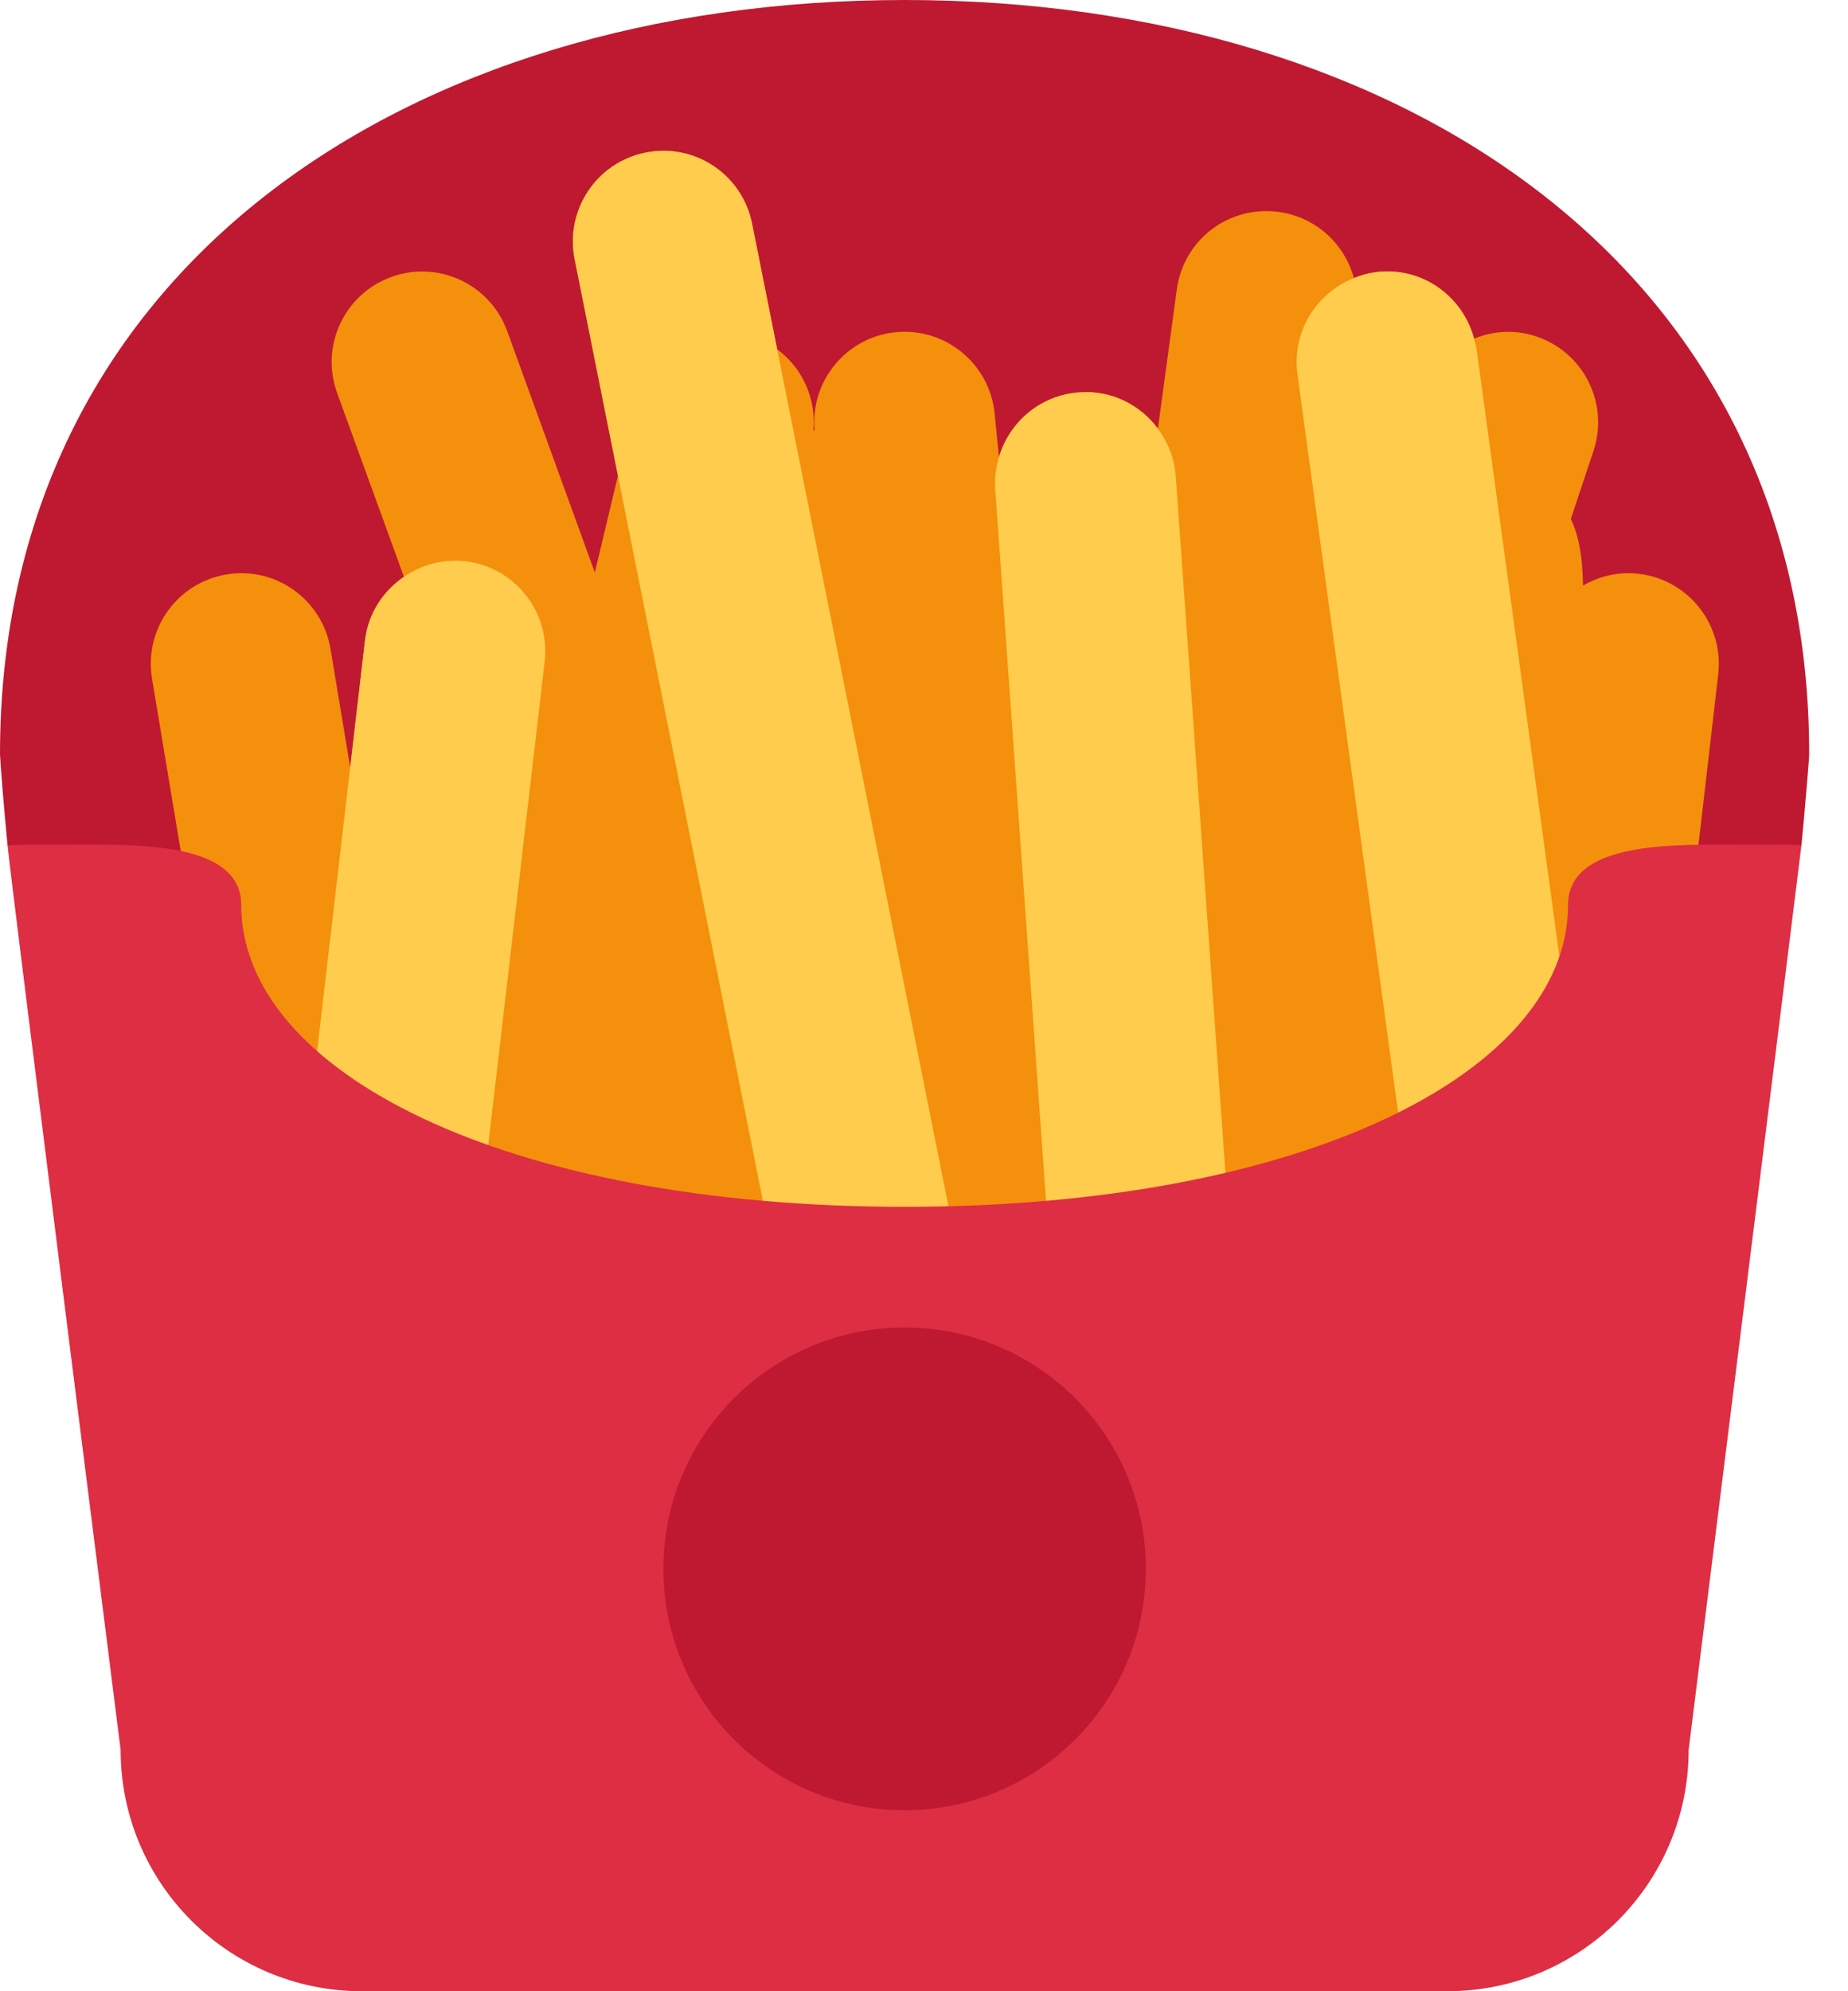
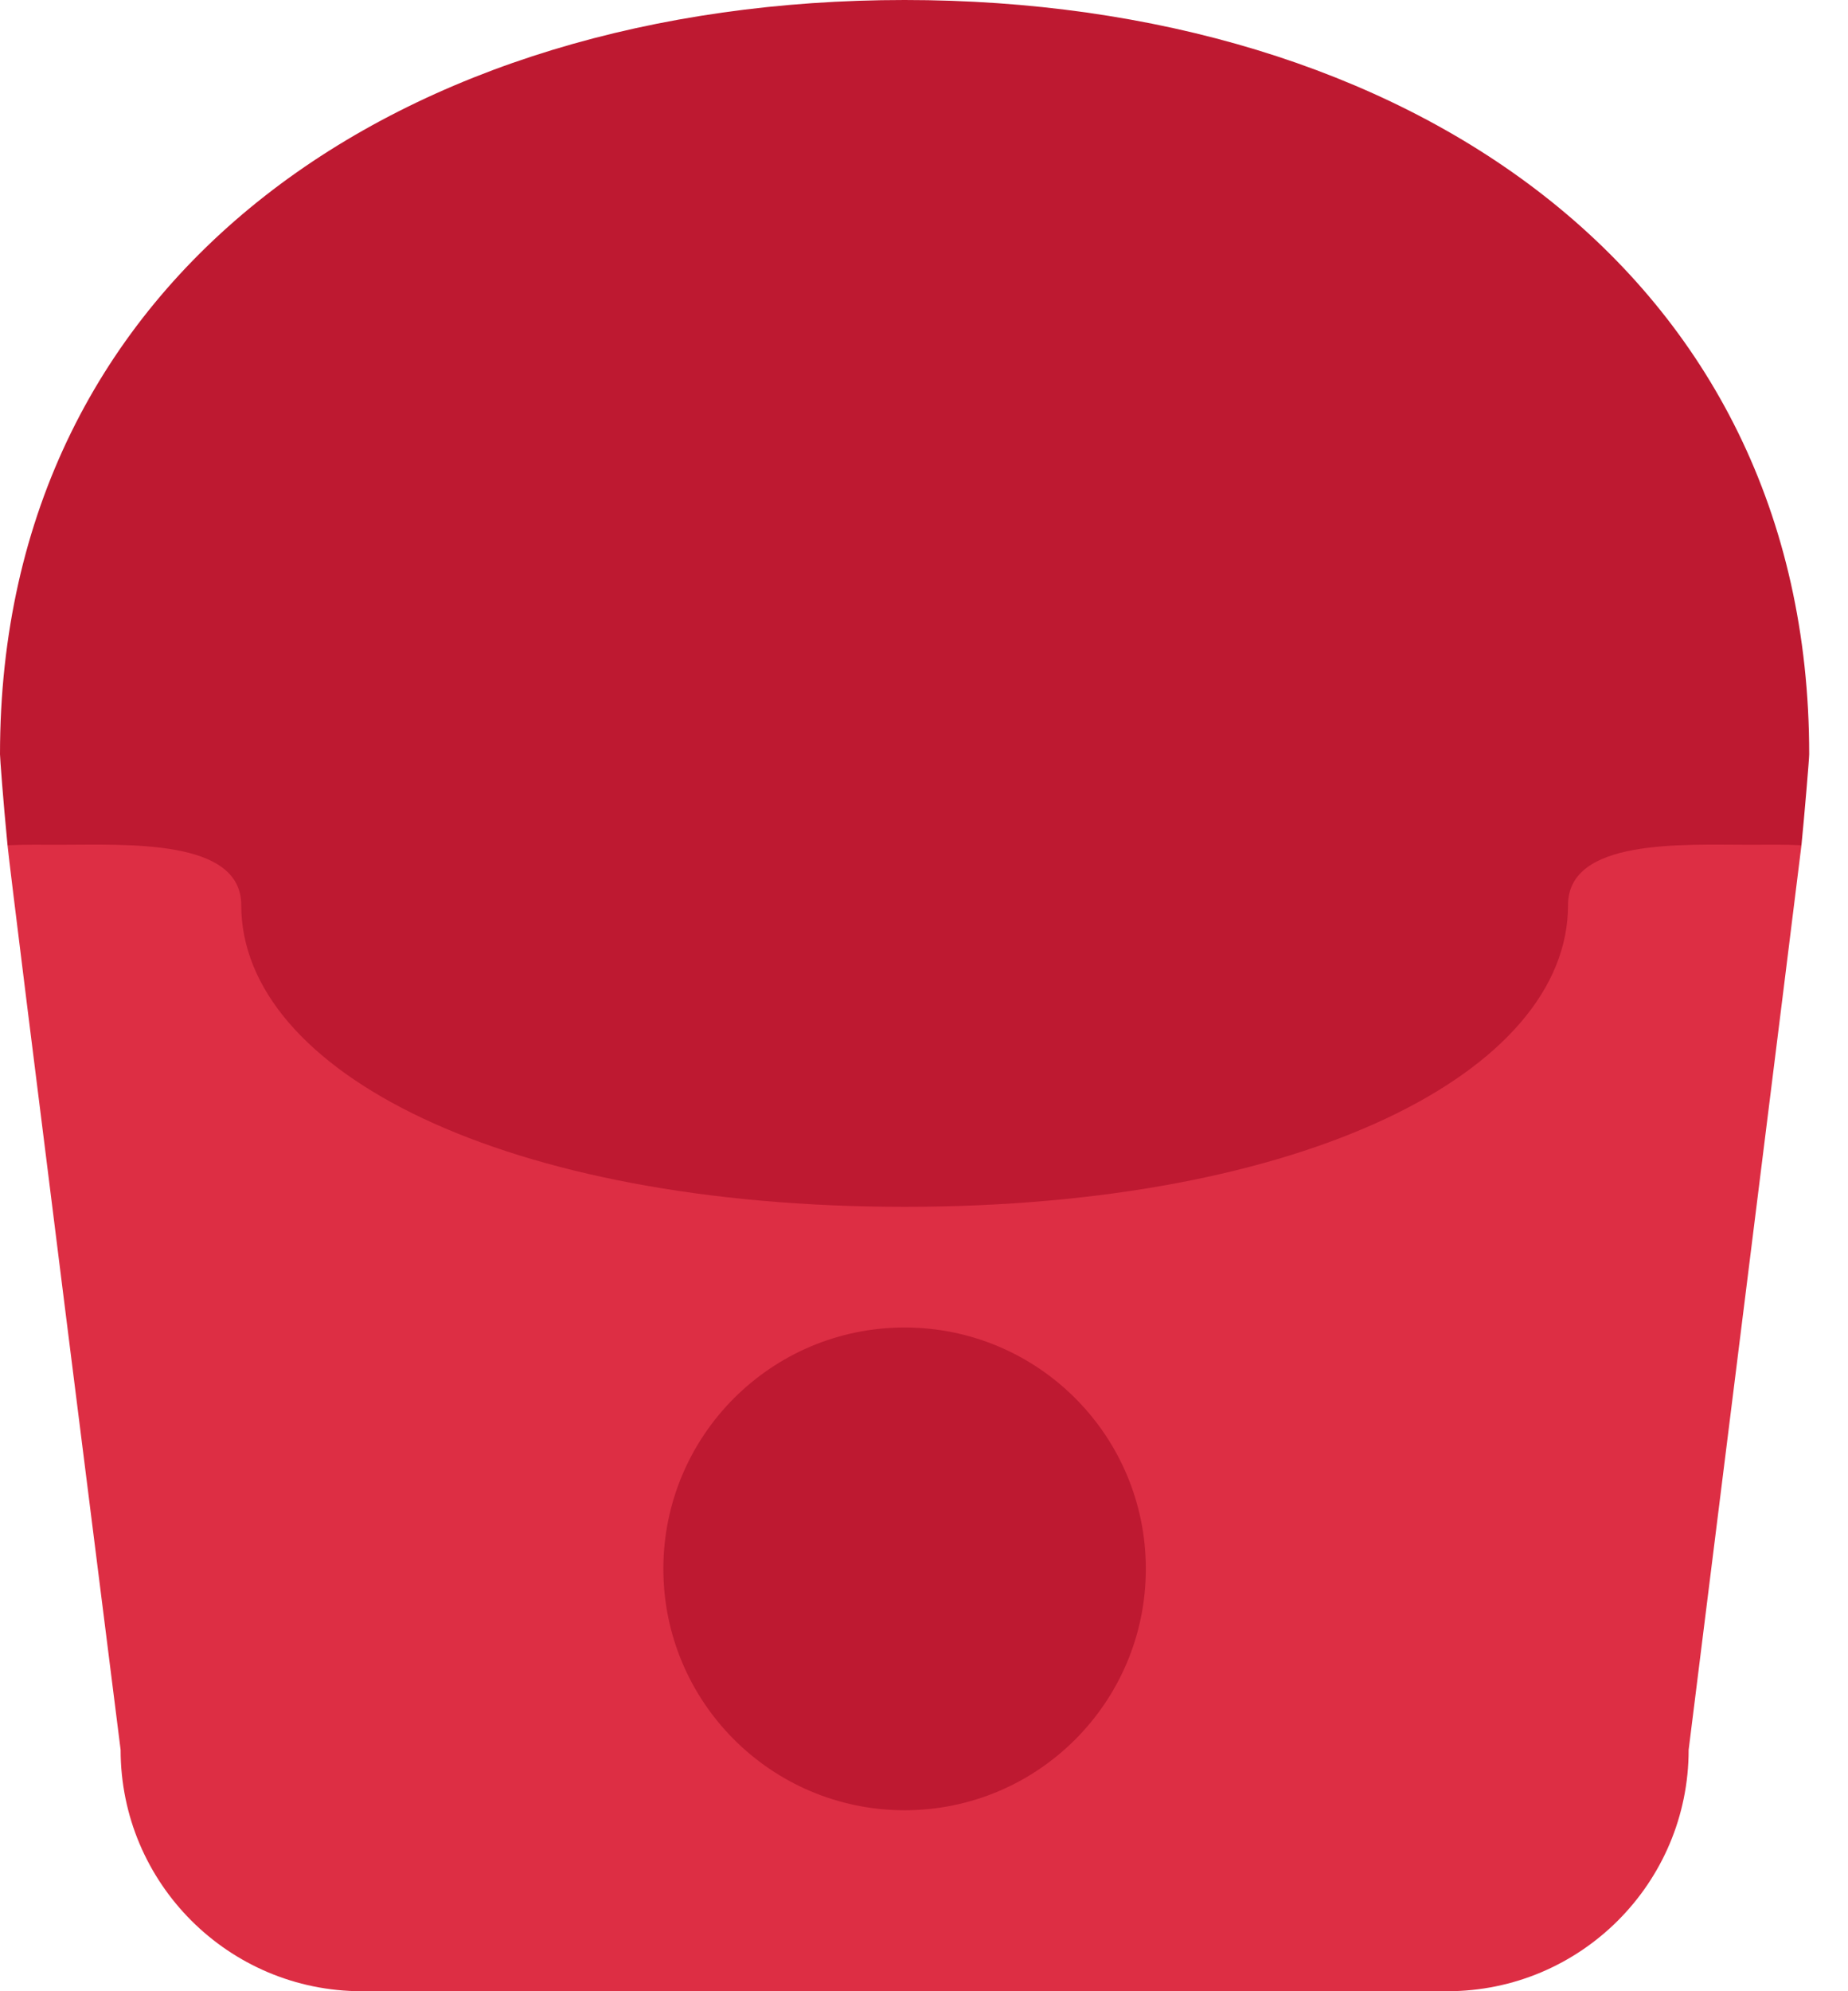
<svg xmlns="http://www.w3.org/2000/svg" width="26" height="28" viewBox="0 0 26 28" fill="none">
  <path d="M12.727 0C5.698 0 0 3.811 0 10.606C0 10.656 0.044 11.249 0.106 11.886C0.332 11.874 12.727 22.061 12.727 22.061C12.727 22.061 25.121 11.874 25.345 11.886C25.387 11.466 25.454 10.671 25.454 10.606C25.454 3.811 19.756 0 12.727 0Z" fill="#BE1931" />
-   <path d="M23.05 8.068C22.767 8.036 22.499 8.102 22.271 8.235C22.268 7.868 22.221 7.546 22.1 7.298L22.419 6.341C22.641 5.674 22.281 4.953 21.614 4.731C21.317 4.63 21.009 4.652 20.739 4.762C20.576 4.151 19.989 3.738 19.343 3.828C19.239 3.843 19.141 3.872 19.048 3.91C18.918 3.43 18.513 3.051 17.99 2.98C17.285 2.886 16.651 3.373 16.557 4.069L16.291 6.026C16.04 5.689 15.63 5.481 15.183 5.517C14.637 5.556 14.201 5.933 14.055 6.429L13.993 5.811C13.923 5.111 13.293 4.6 12.6 4.672C11.908 4.741 11.402 5.354 11.46 6.045L11.444 6.054C11.485 5.603 11.288 5.171 10.934 4.912L10.581 3.144C10.442 2.455 9.775 2.006 9.083 2.145C8.394 2.282 7.947 2.954 8.084 3.643L8.694 6.689L8.369 8.051L7.136 4.656C6.895 3.995 6.164 3.654 5.505 3.895C4.844 4.135 4.503 4.865 4.743 5.526L5.683 8.111C5.39 8.312 5.179 8.629 5.135 9.009L4.927 10.79L4.65 9.125C4.534 8.431 3.877 7.96 3.185 8.078C2.492 8.194 2.024 8.85 2.139 9.543L3.454 17.433H23.228C23.27 17.329 24.175 9.474 24.175 9.474C24.251 8.775 23.748 8.146 23.05 8.068Z" fill="#F4900C" />
-   <path d="M20.776 4.919C20.768 4.864 20.752 4.814 20.739 4.763C20.576 4.152 19.989 3.739 19.343 3.829C19.238 3.844 19.141 3.873 19.048 3.911C18.516 4.121 18.173 4.67 18.254 5.262L19.914 17.432H22.483L20.776 4.919ZM16.542 6.697C16.524 6.445 16.431 6.216 16.29 6.027C16.039 5.69 15.629 5.482 15.182 5.518C14.636 5.557 14.2 5.934 14.054 6.43C14.013 6.571 13.992 6.722 14.002 6.878L14.748 17.324L14.756 17.432H17.309L17.307 17.409L16.542 6.697ZM6.546 7.892C6.229 7.855 5.928 7.943 5.683 8.111C5.39 8.311 5.179 8.628 5.135 9.008L4.152 17.433H6.714L7.663 9.304C7.744 8.605 7.244 7.973 6.546 7.892ZM10.581 3.144C10.443 2.455 9.775 2.007 9.084 2.146C8.395 2.283 7.948 2.954 8.085 3.643L10.843 17.433H13.438L10.581 3.144Z" fill="#FFCC4D" />
  <path d="M22.061 12.727C22.061 15.071 18.35 16.97 12.727 16.97C7.104 16.97 3.394 15.071 3.394 12.727C3.394 11.791 1.785 11.879 0.848 11.879C0.58 11.879 0.332 11.875 0.106 11.886C0.158 12.425 1.697 24.606 1.697 24.606C1.697 26.48 3.216 28 5.091 28H20.363C22.238 28 23.758 26.48 23.758 24.606C23.758 24.606 25.334 11.994 25.345 11.886C25.121 11.874 24.872 11.879 24.606 11.879C23.669 11.879 22.061 11.791 22.061 12.727Z" fill="#DD2E44" />
  <path d="M12.727 25.455C14.602 25.455 16.121 23.935 16.121 22.061C16.121 20.186 14.602 18.667 12.727 18.667C10.853 18.667 9.333 20.186 9.333 22.061C9.333 23.935 10.853 25.455 12.727 25.455Z" fill="#BE1931" />
</svg>